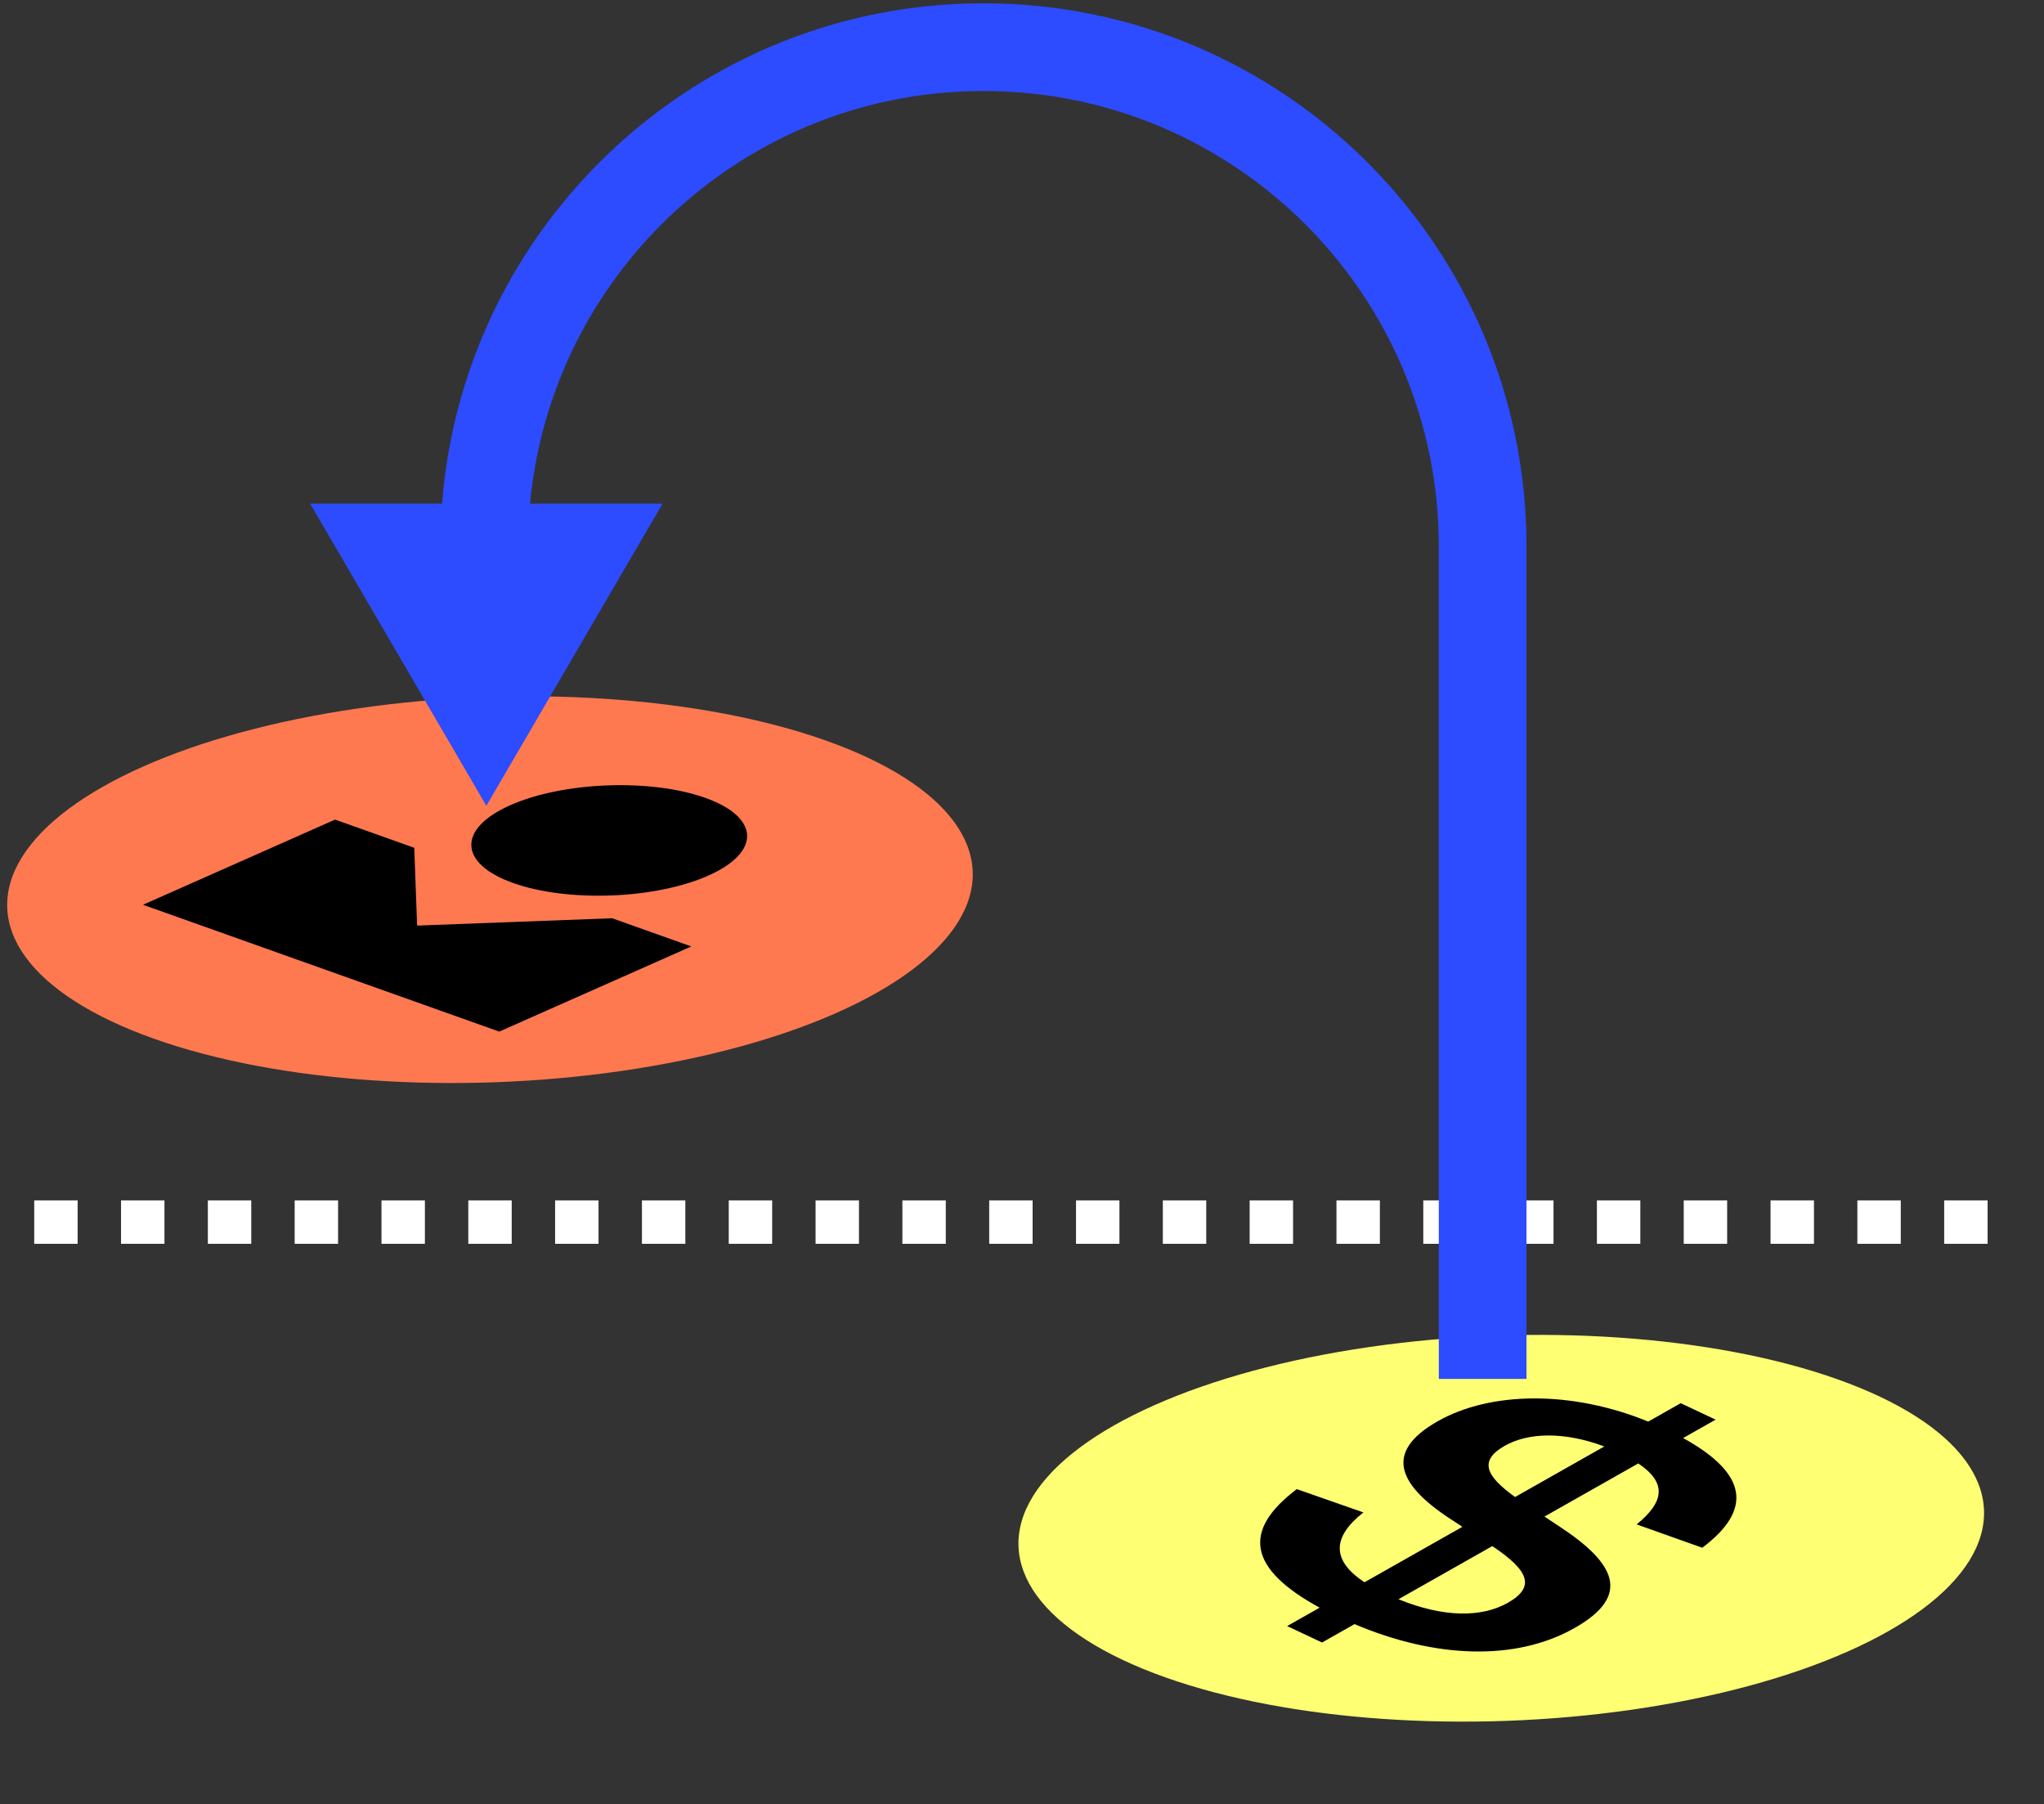
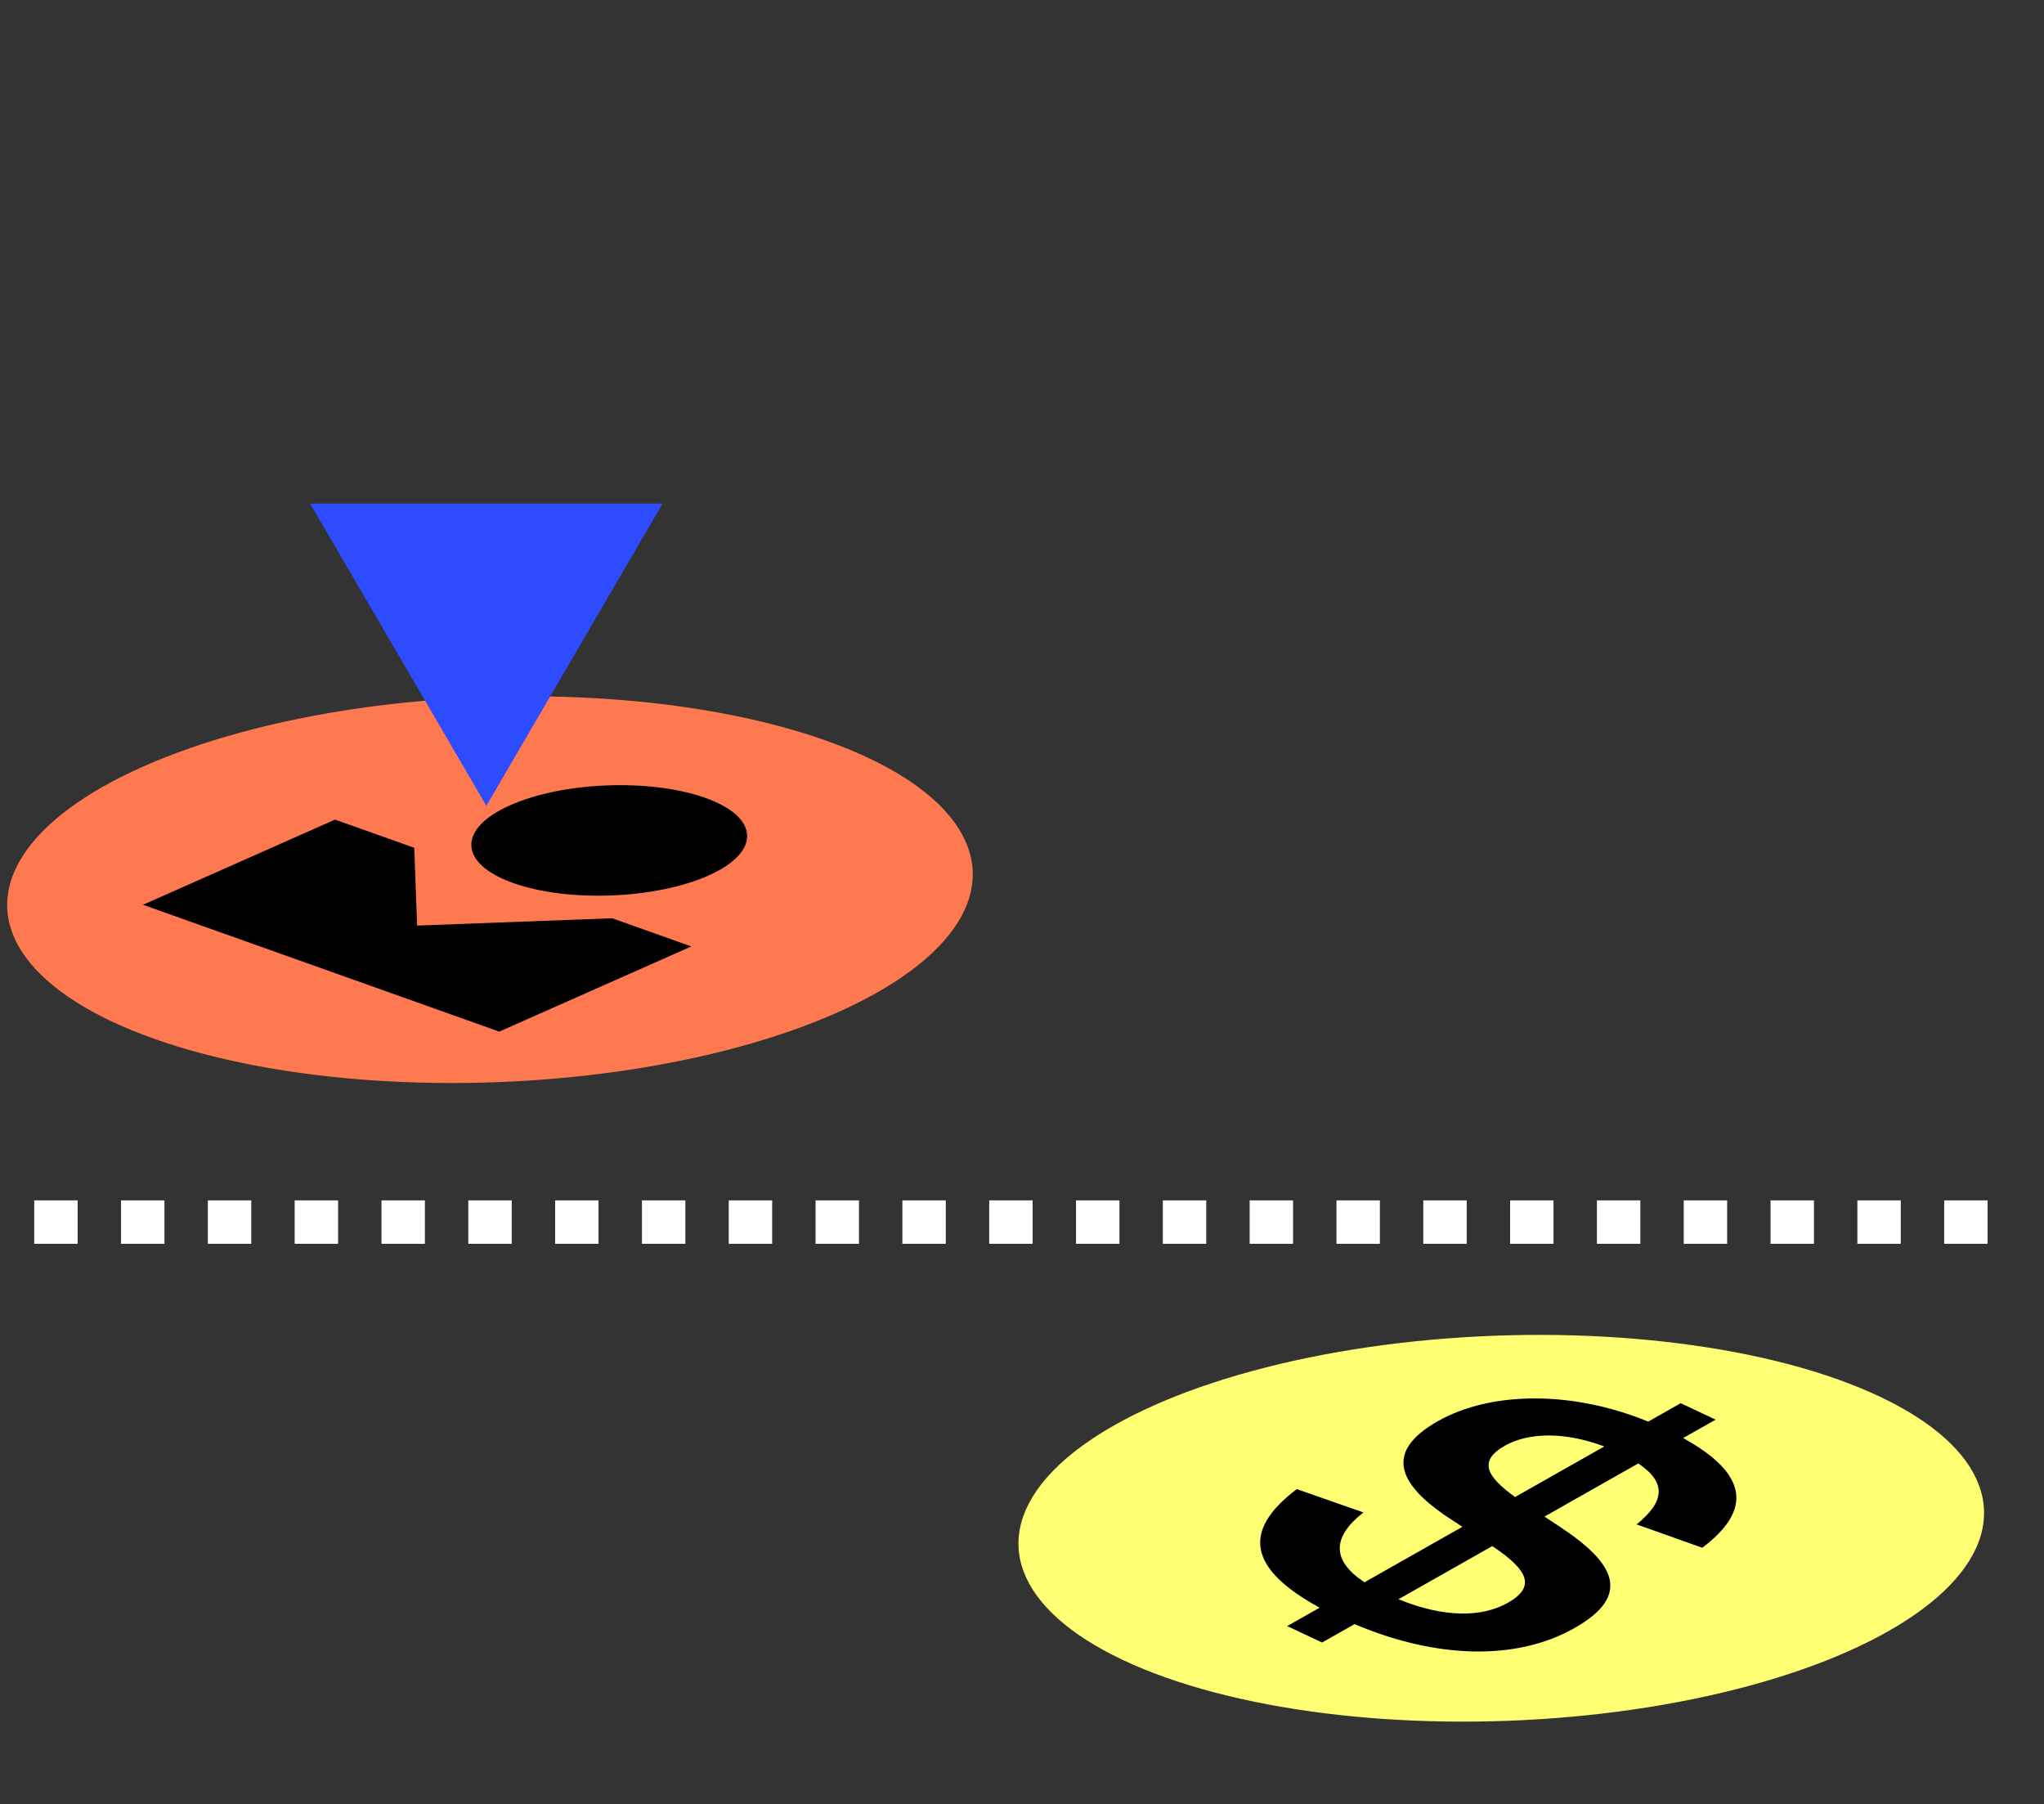
<svg xmlns="http://www.w3.org/2000/svg" width="477" height="421" viewBox="0 0 477 421" fill="none">
  <rect x="0" y="0" width="477" height="421" fill="#333333" stroke="none" />
  <circle r="85.838" transform="matrix(-0.914 0.405 -0.942 -0.335 114.342 207.571)" fill="#FF7950" />
  <g clip-path="url(#clip0_3552_25332)">
    <path d="M119.761 206.023C132.517 210.563 152.891 209.795 165.268 204.308C177.645 198.821 177.339 190.693 164.584 186.153C151.828 181.613 131.454 182.381 119.077 187.868C106.7 193.355 107.006 201.483 119.761 206.023Z" fill="black" />
    <path d="M142.859 214.245L97.339 215.955L96.672 197.806L78.188 191.227L33.365 211.097L116.508 240.69L161.331 220.82L142.859 214.245Z" fill="black" />
  </g>
  <circle r="85.838" transform="matrix(-0.914 0.405 -0.942 -0.335 350.342 356.571)" fill="#FFFF74" />
  <path d="M302.636 347.437C289.707 357.188 291.394 366.071 307.96 375.097L300.377 379.39L308.522 383.228L316.105 378.935C335.034 386.969 353.76 387.595 367.43 379.856C380.78 372.298 377.073 364.789 363.913 356.15L360.426 353.842L382.319 341.447C388.96 345.905 388.491 350.338 381.936 355.669L397.257 361.117C409.021 352.257 407.901 343.863 392.786 335.521L400.368 331.228L392.223 327.389L384.641 331.683C366.725 324.347 347.819 324.634 335.537 331.587C322.508 338.964 326.448 346.804 339.481 355.051L341.281 356.231L318.426 369.171C310.777 364.126 310.766 358.692 318.175 352.877L302.636 347.437ZM351.198 337.305C356.644 334.222 365.054 333.975 374.388 337.487L353.563 349.278C346.908 344.48 344.897 340.873 351.198 337.305ZM351.872 373.964C345.784 377.411 336.928 377.447 326.357 373.13L348.251 360.735C356.802 366.427 358.386 370.276 351.872 373.964Z" fill="black" />
  <line x1="463.836" y1="285.135" x2="3.388" y2="285.135" stroke="white" stroke-width="10.131" stroke-dasharray="10.13 10.13" />
-   <path d="M102.768 165.5C102.768 171.151 107.349 175.732 113 175.732C118.651 175.732 123.232 171.151 123.232 165.5L102.768 165.5ZM335.768 311.5L335.768 321.732L356.232 321.732L356.232 311.5L335.768 311.5ZM229.5 21.232C235.151 21.232 239.732 16.651 239.732 11C239.732 5.349 235.151 0.768 229.5 0.768L229.5 21.232ZM346 127.5L335.768 127.5L346 127.5ZM123.232 165.5L123.232 127.5L102.768 127.5L102.768 165.5L123.232 165.5ZM335.768 127.5L335.768 311.5L356.232 311.5L356.232 127.5L335.768 127.5ZM229.5 21.232C288.19 21.232 335.768 68.81 335.768 127.5L356.232 127.5C356.232 57.508 299.492 0.768 229.5 0.768L229.5 21.232ZM123.232 127.5C123.232 68.81 170.81 21.232 229.5 21.232L229.5 0.768C159.508 0.768 102.768 57.508 102.768 127.5L123.232 127.5Z" fill="#2D4BFF" />
  <path d="M113.5 188L72.364 117.5L154.636 117.5L113.5 188Z" fill="#2D4BFF" />
  <defs>
    <clipPath id="clip0_3552_25332">
      <rect width="117.67" height="117.67" fill="white" transform="matrix(0.942 0.335 -0.914 0.405 113.637 164.438)" />
    </clipPath>
  </defs>
</svg>